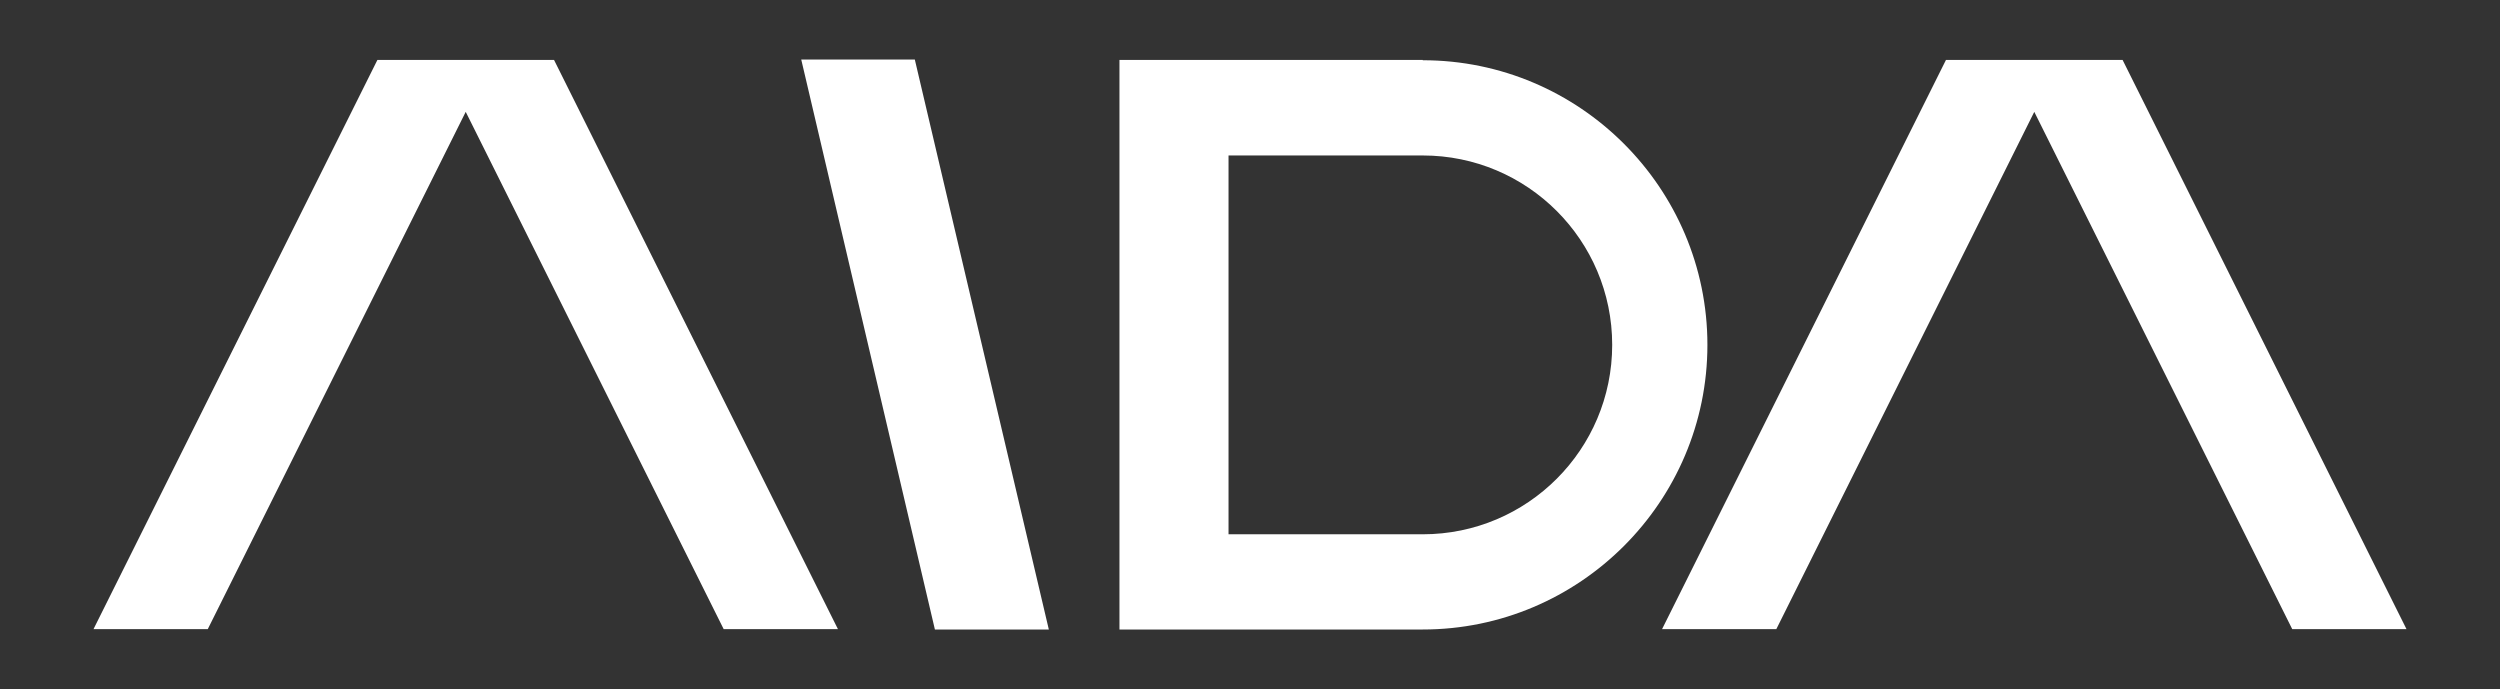
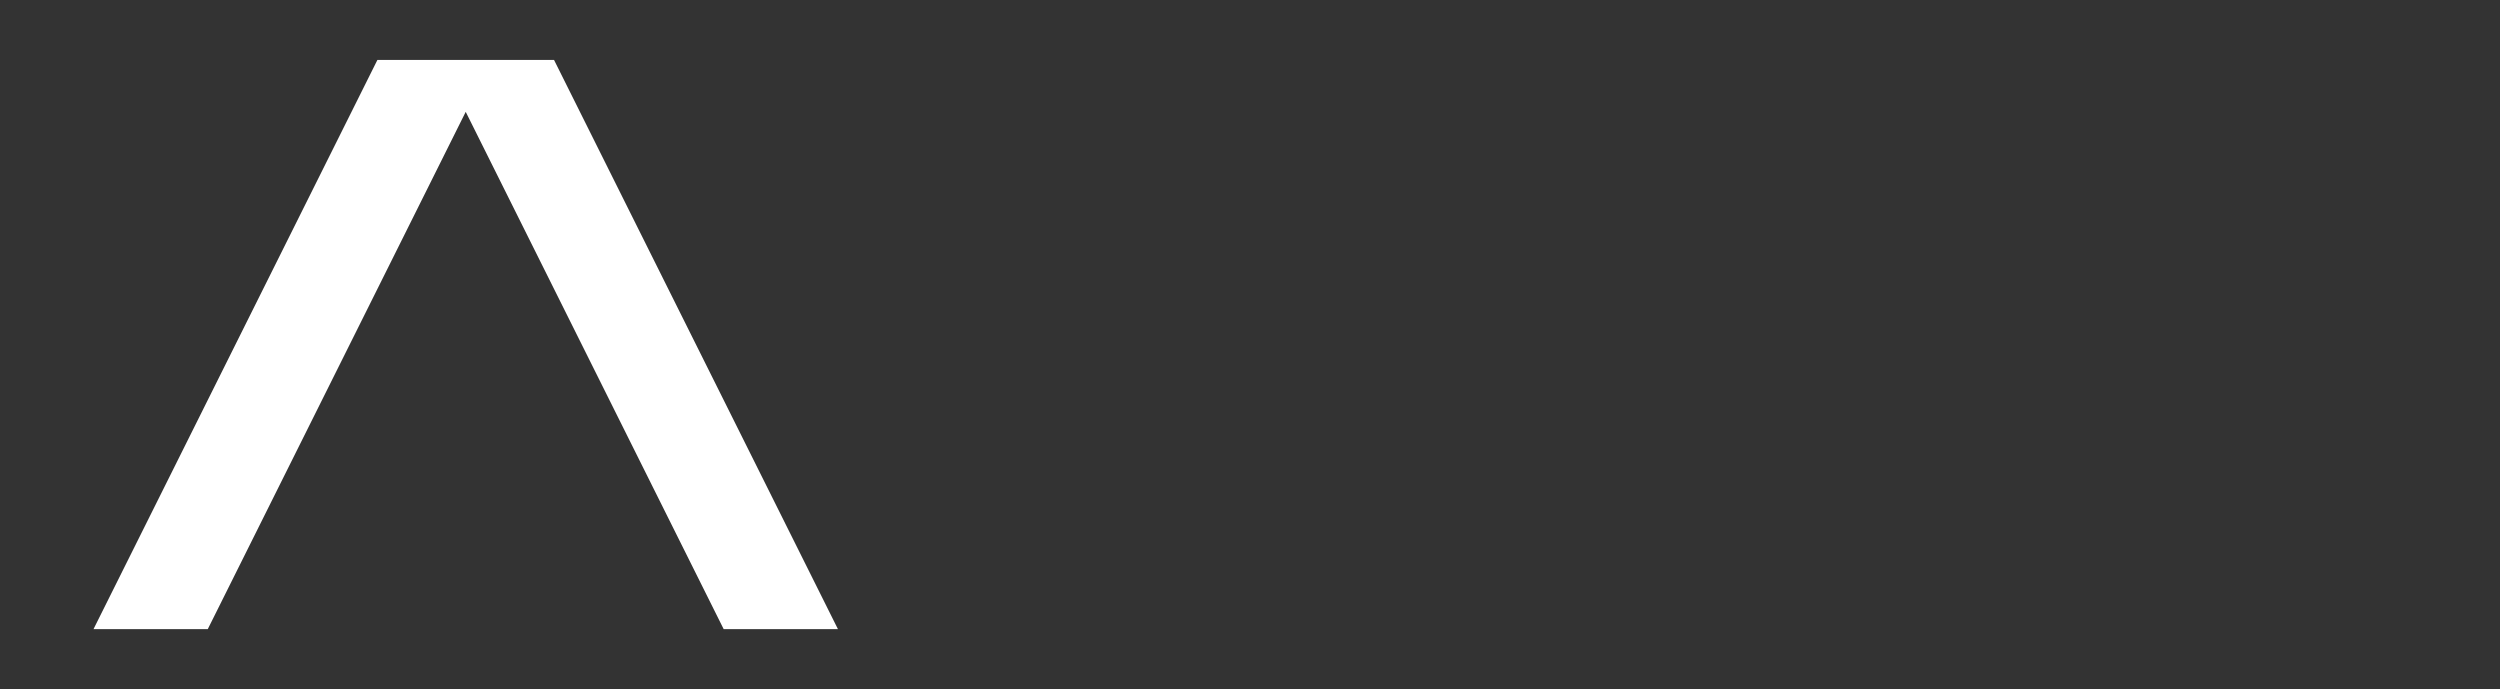
<svg xmlns="http://www.w3.org/2000/svg" id="Capa_1" version="1.1" viewBox="0 0 722 199">
  <rect x="0" y="0" width="722" height="199" fill="#333333" stroke="none" />
  <defs>
    <style>
      .st0 {
        fill: #fff;
      }
    </style>
  </defs>
-   <polygon class="st0" points="231.4 17.2 270 181.8 302.9 181.8 264.2 17.2 231.4 17.2" />
-   <polygon class="st0" points="695 181.7 613 17.3 595 17.3 580 17.3 562 17.3 480 181.7 513 181.7 587.5 32.3 662 181.7 695 181.7" />
  <polygon class="st0" points="142 17.3 127 17.3 109 17.3 27 181.7 60 181.7 134.5 32.3 209 181.7 242 181.7 160 17.3 142 17.3" />
-   <path class="st0" d="M410.9,17.3h-87.6v164.5h87.6c45.3,0,82.2-36.9,82.2-82.2s-36.9-82.2-82.2-82.2ZM410.9,154.3h-56.1V44.9h56.1c30.2,0,54.7,24.5,54.7,54.7s-24.5,54.7-54.7,54.7Z" />
</svg>